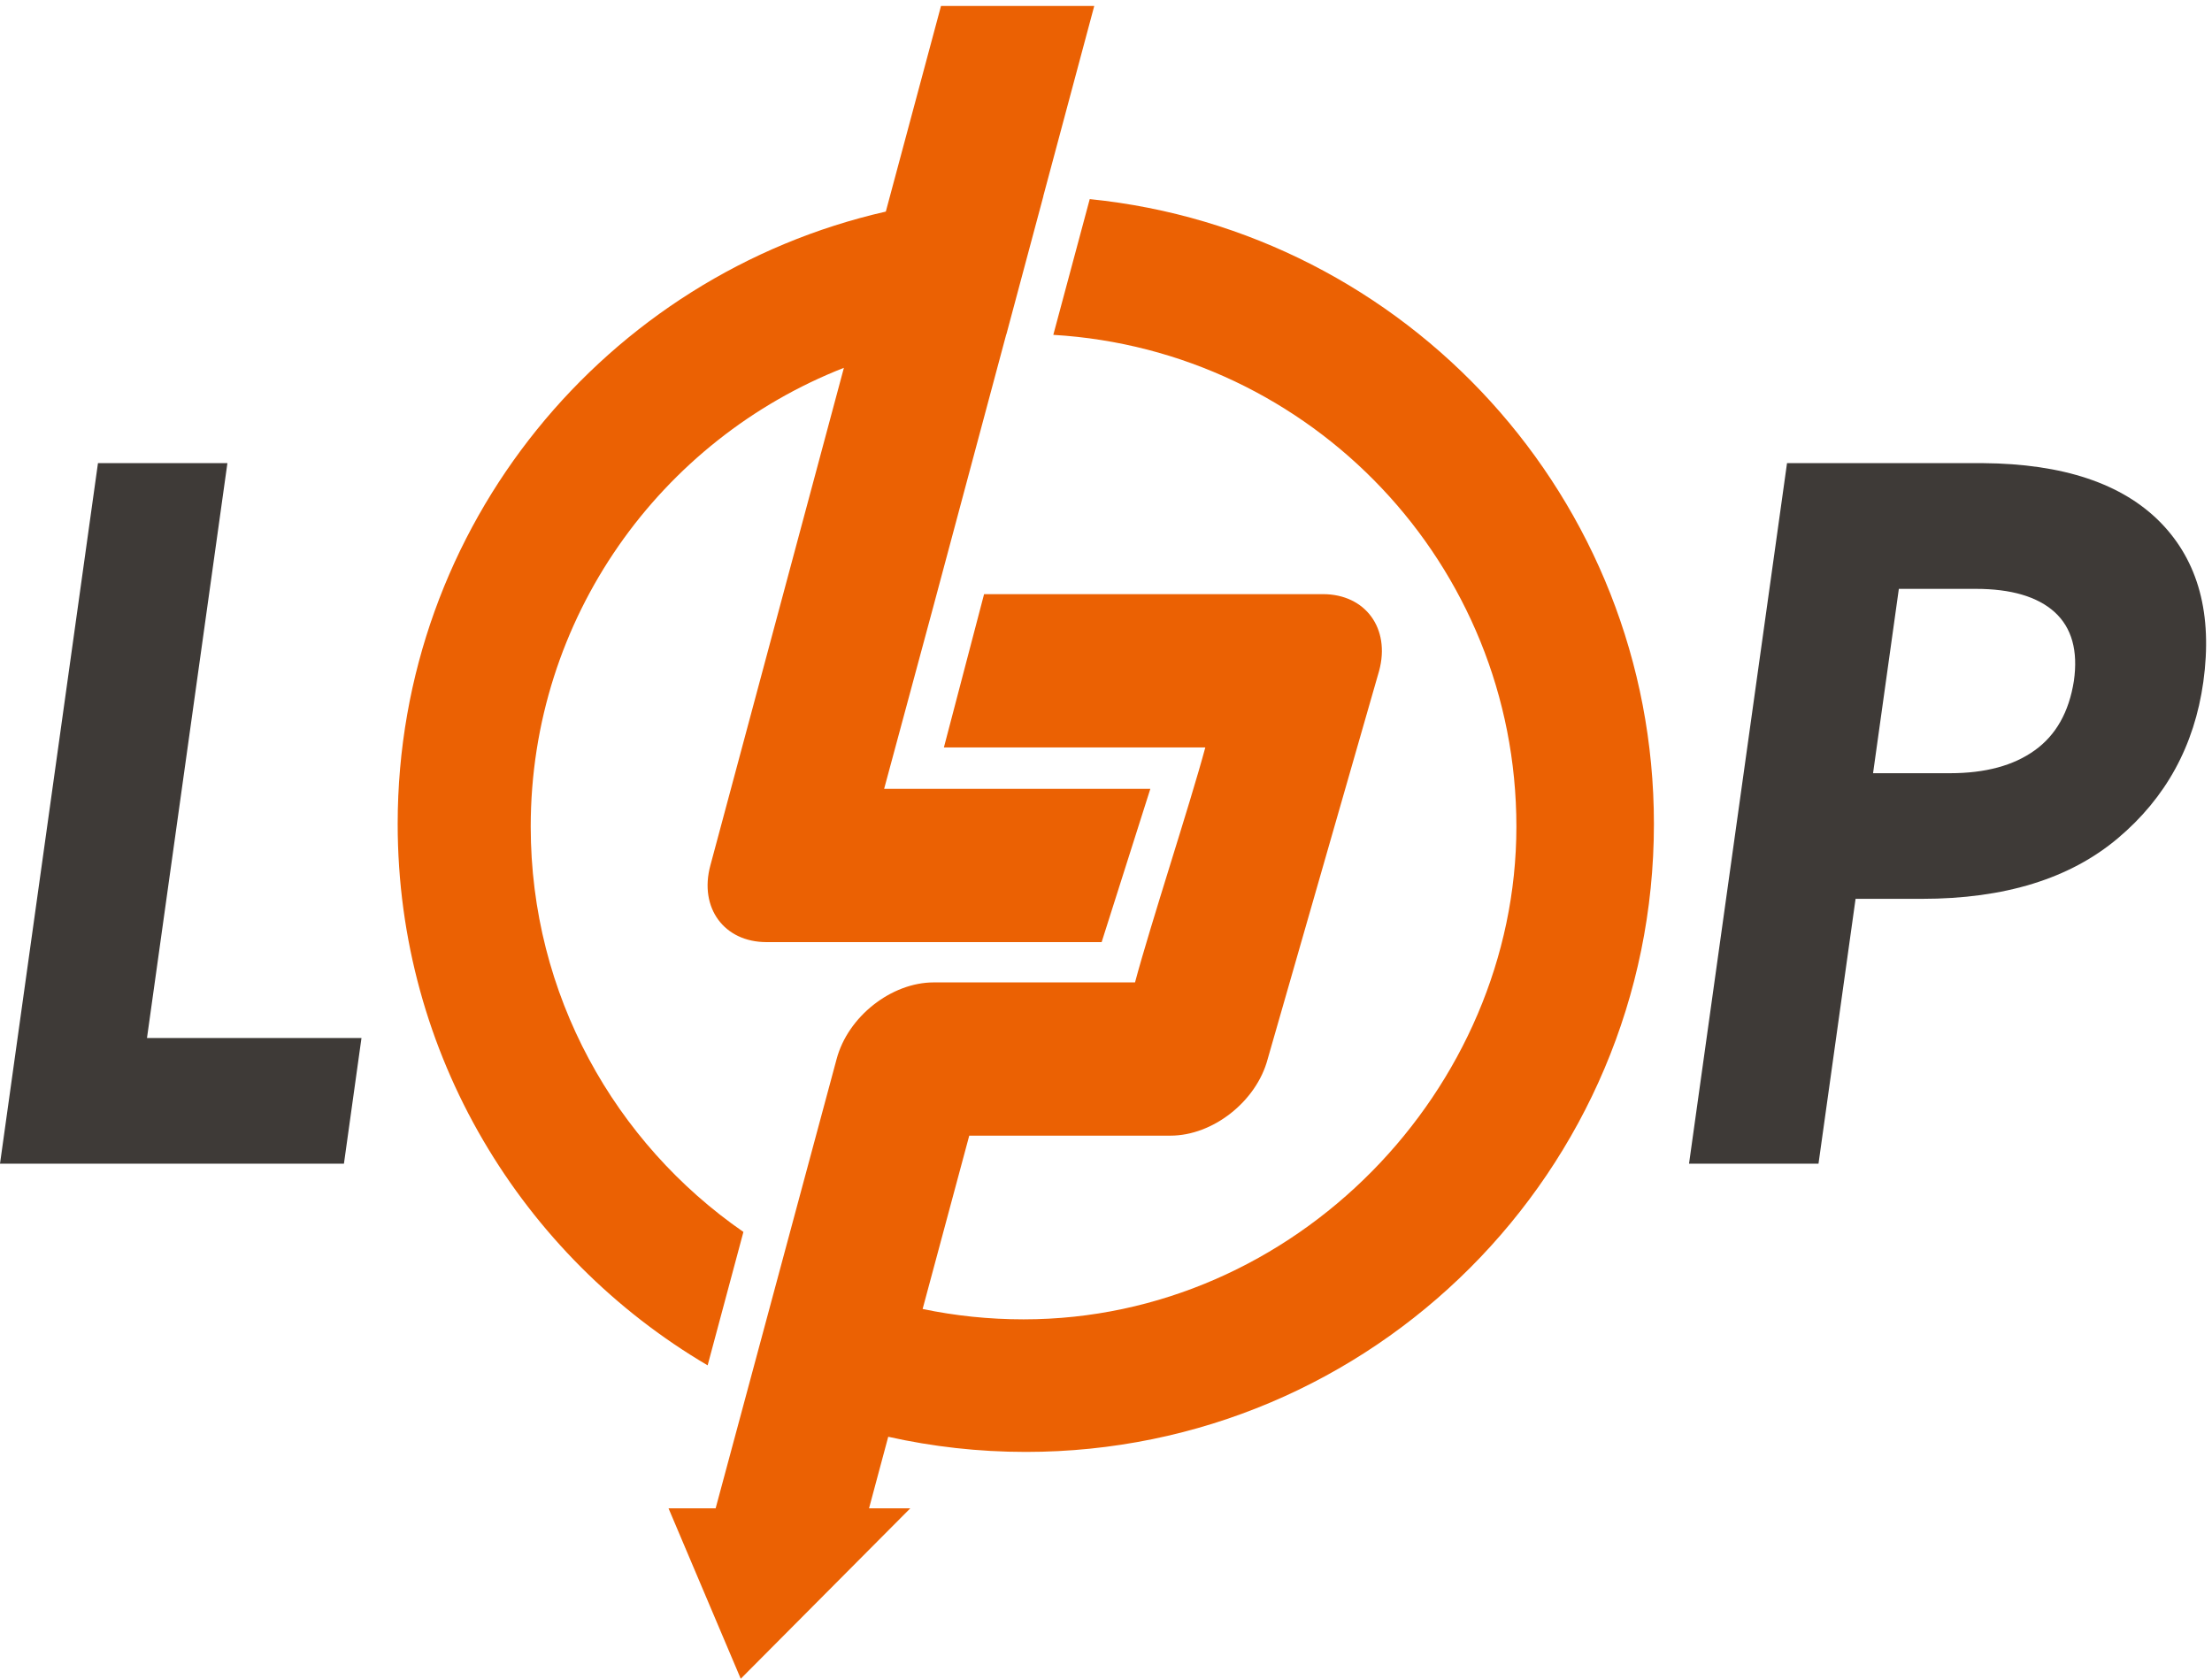
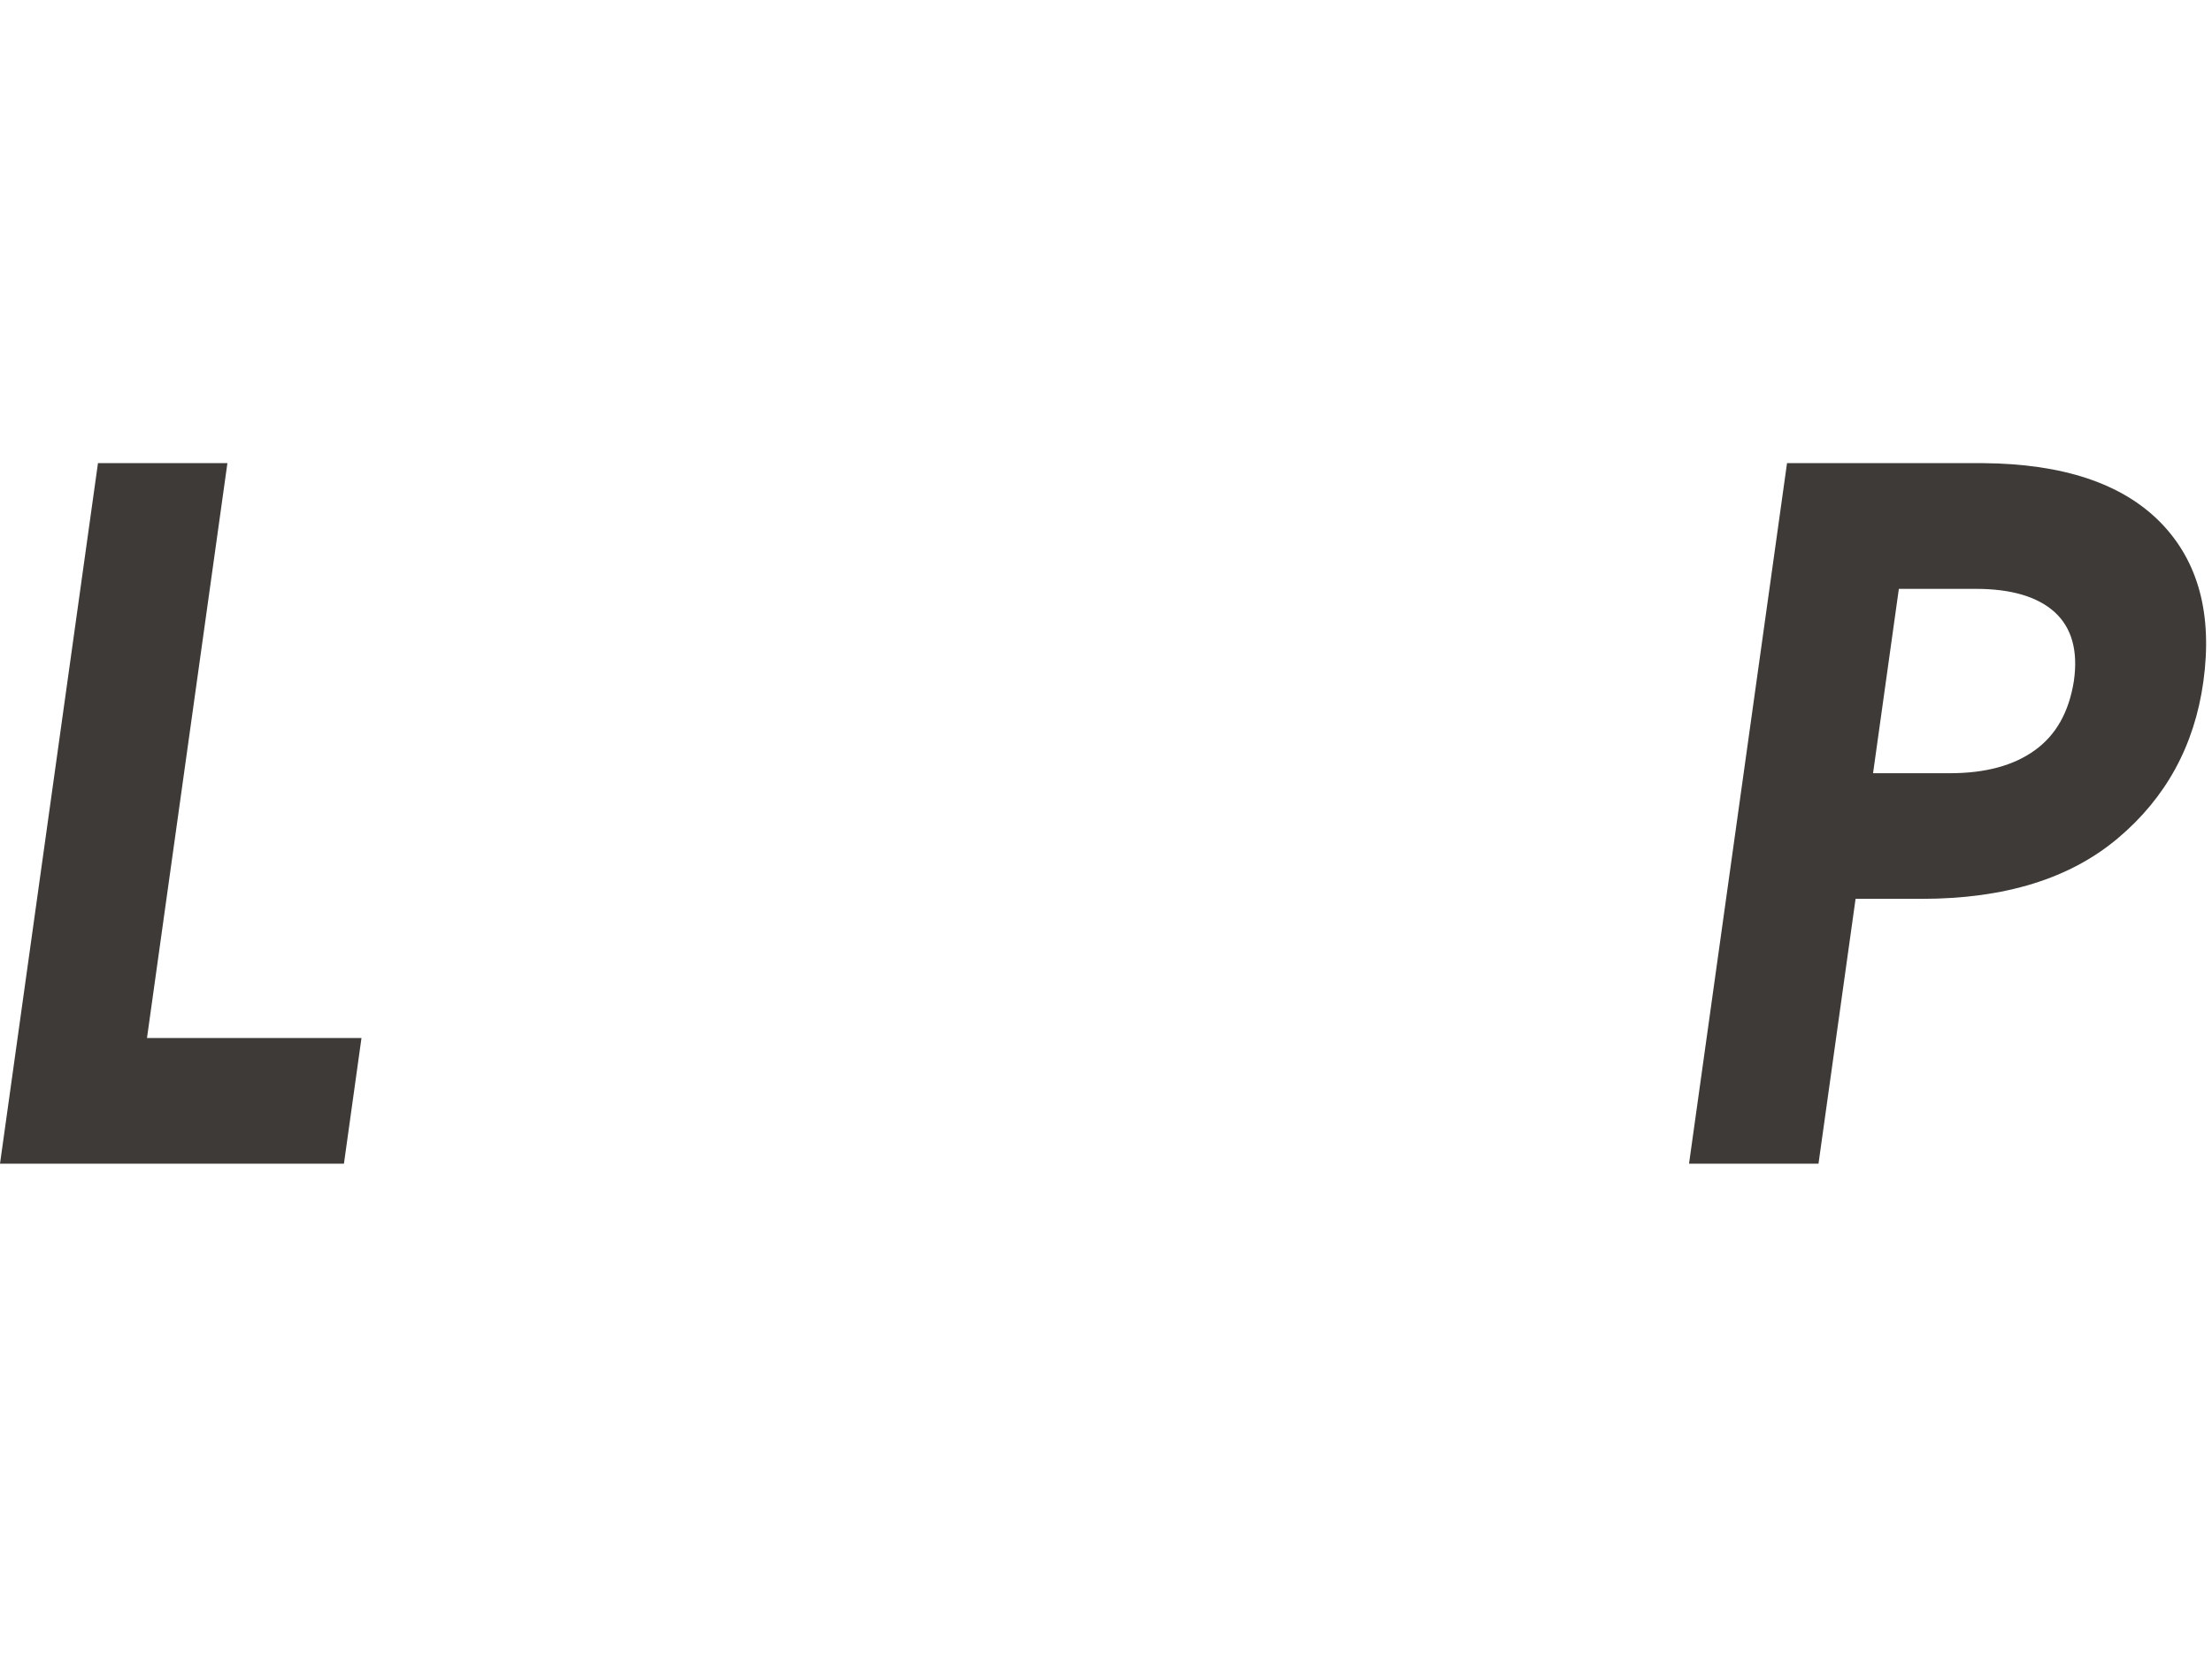
<svg xmlns="http://www.w3.org/2000/svg" id="_Слой_1" data-name="Слой_1" viewBox="0 0 748.69 568.32">
  <defs>
    <style>
      .cls-1 {
        fill: #3e3a37;
      }

      .cls-1, .cls-2 {
        fill-rule: evenodd;
      }

      .cls-2 {
        fill: #eb6103;
      }
    </style>
  </defs>
  <polygon class="cls-1" points="0 393.96 33.16 156.79 76.97 156.79 49.75 351.4 122.35 351.4 116.41 393.96 0 393.96" />
  <path class="cls-1" d="M571.68,393.96l33.17-237.17h66.35c27.09.21,47.08,6.9,60.02,20.04,12.87,13.14,17.71,31.17,14.53,54.03-3.02,21.63-12.68,39.23-28.89,52.89-16.25,13.72-38.37,20.54-66.36,20.54h-22.45l-12.55,89.67h-43.82ZM642.7,199.35l-8.73,62.41h26.02c12.01,0,21.56-2.59,28.71-7.75,7.16-5.12,11.58-12.94,13.24-23.46,1.47-10.27-.72-18.06-6.51-23.33-5.8-5.24-14.72-7.87-26.7-7.87h-26.03Z" />
-   <path class="cls-2" d="M368.84,67.4l-12.33,45.96c87.44,5.2,156.74,77.74,156.74,166.48s-74.68,166.81-166.81,166.81c-11.72,0-23.14-1.21-34.16-3.51,5.92-21.98,11.72-43.52,15.78-58.68h68.11c14.35,0,29.08-11.56,32.89-25.9l37.73-131.45c3.88-14.36-4.64-25.97-19.01-25.97h-114.7l-13.6,51.9h88.48c-5.23,19.45-18.59,60.05-23.79,79.54h-68.13c-14.34,0-29.07,11.57-32.88,25.98l-40.94,152.07h-15.94l24.44,57.69,57.38-57.69h-13.96c1.87-6.98,4.08-15.24,6.5-24.23,14.98,3.35,30.56,5.13,46.56,5.13,117.42,0,212.6-95.18,212.6-212.6,0-110.13-83.71-200.69-190.97-211.53M315.63,206.36c4.52-16.87,14.64-54.64,24.96-93.18h.04s12.51-46.73,12.51-46.73h-.03S370.37,2.01,370.37,2.01h-51.87s-18.68,69.62-18.68,69.62c-94.61,21.54-165.22,106.17-165.22,207.3,0,78.11,42.14,146.33,104.91,183.29l12.11-45.16c-43.49-30.1-71.99-80.32-71.99-137.21,0-70.66,43.95-131.03,106-155.33l-45.2,168.48c-3.87,14.34,4.65,25.94,18.99,25.94h113.45l16.48-51.89h-90.1l16.37-60.67Z" />
</svg>